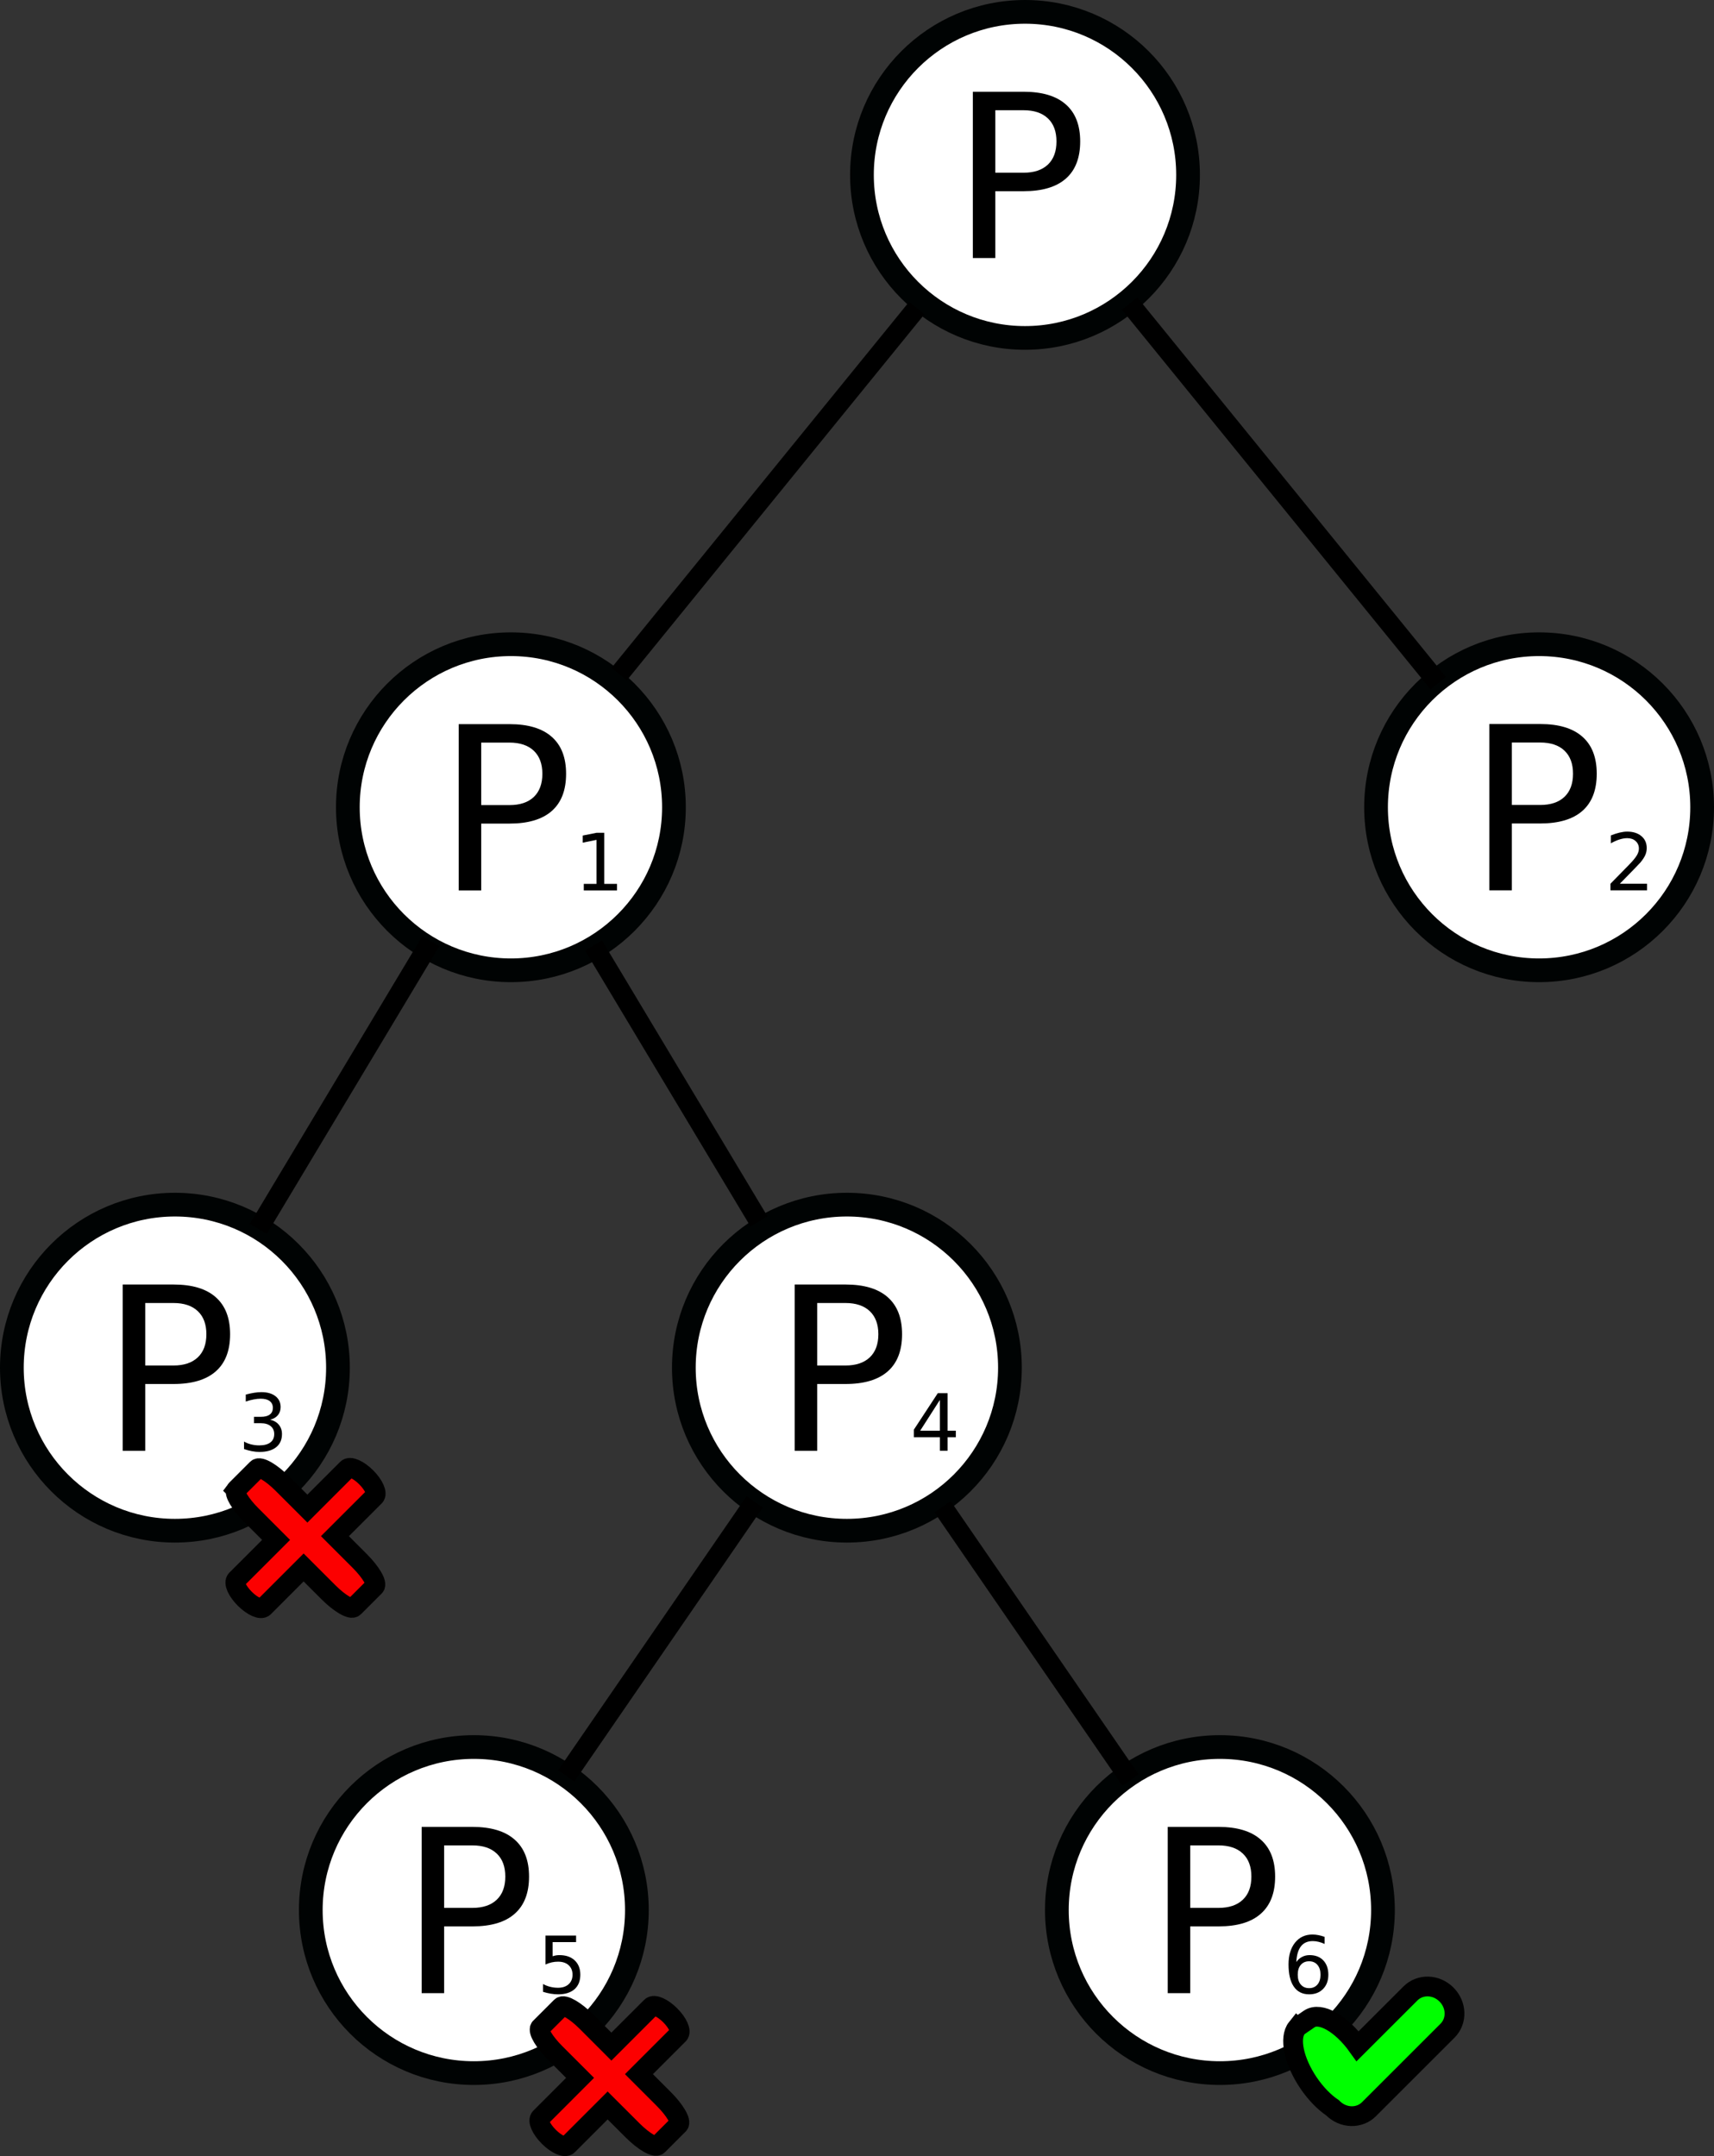
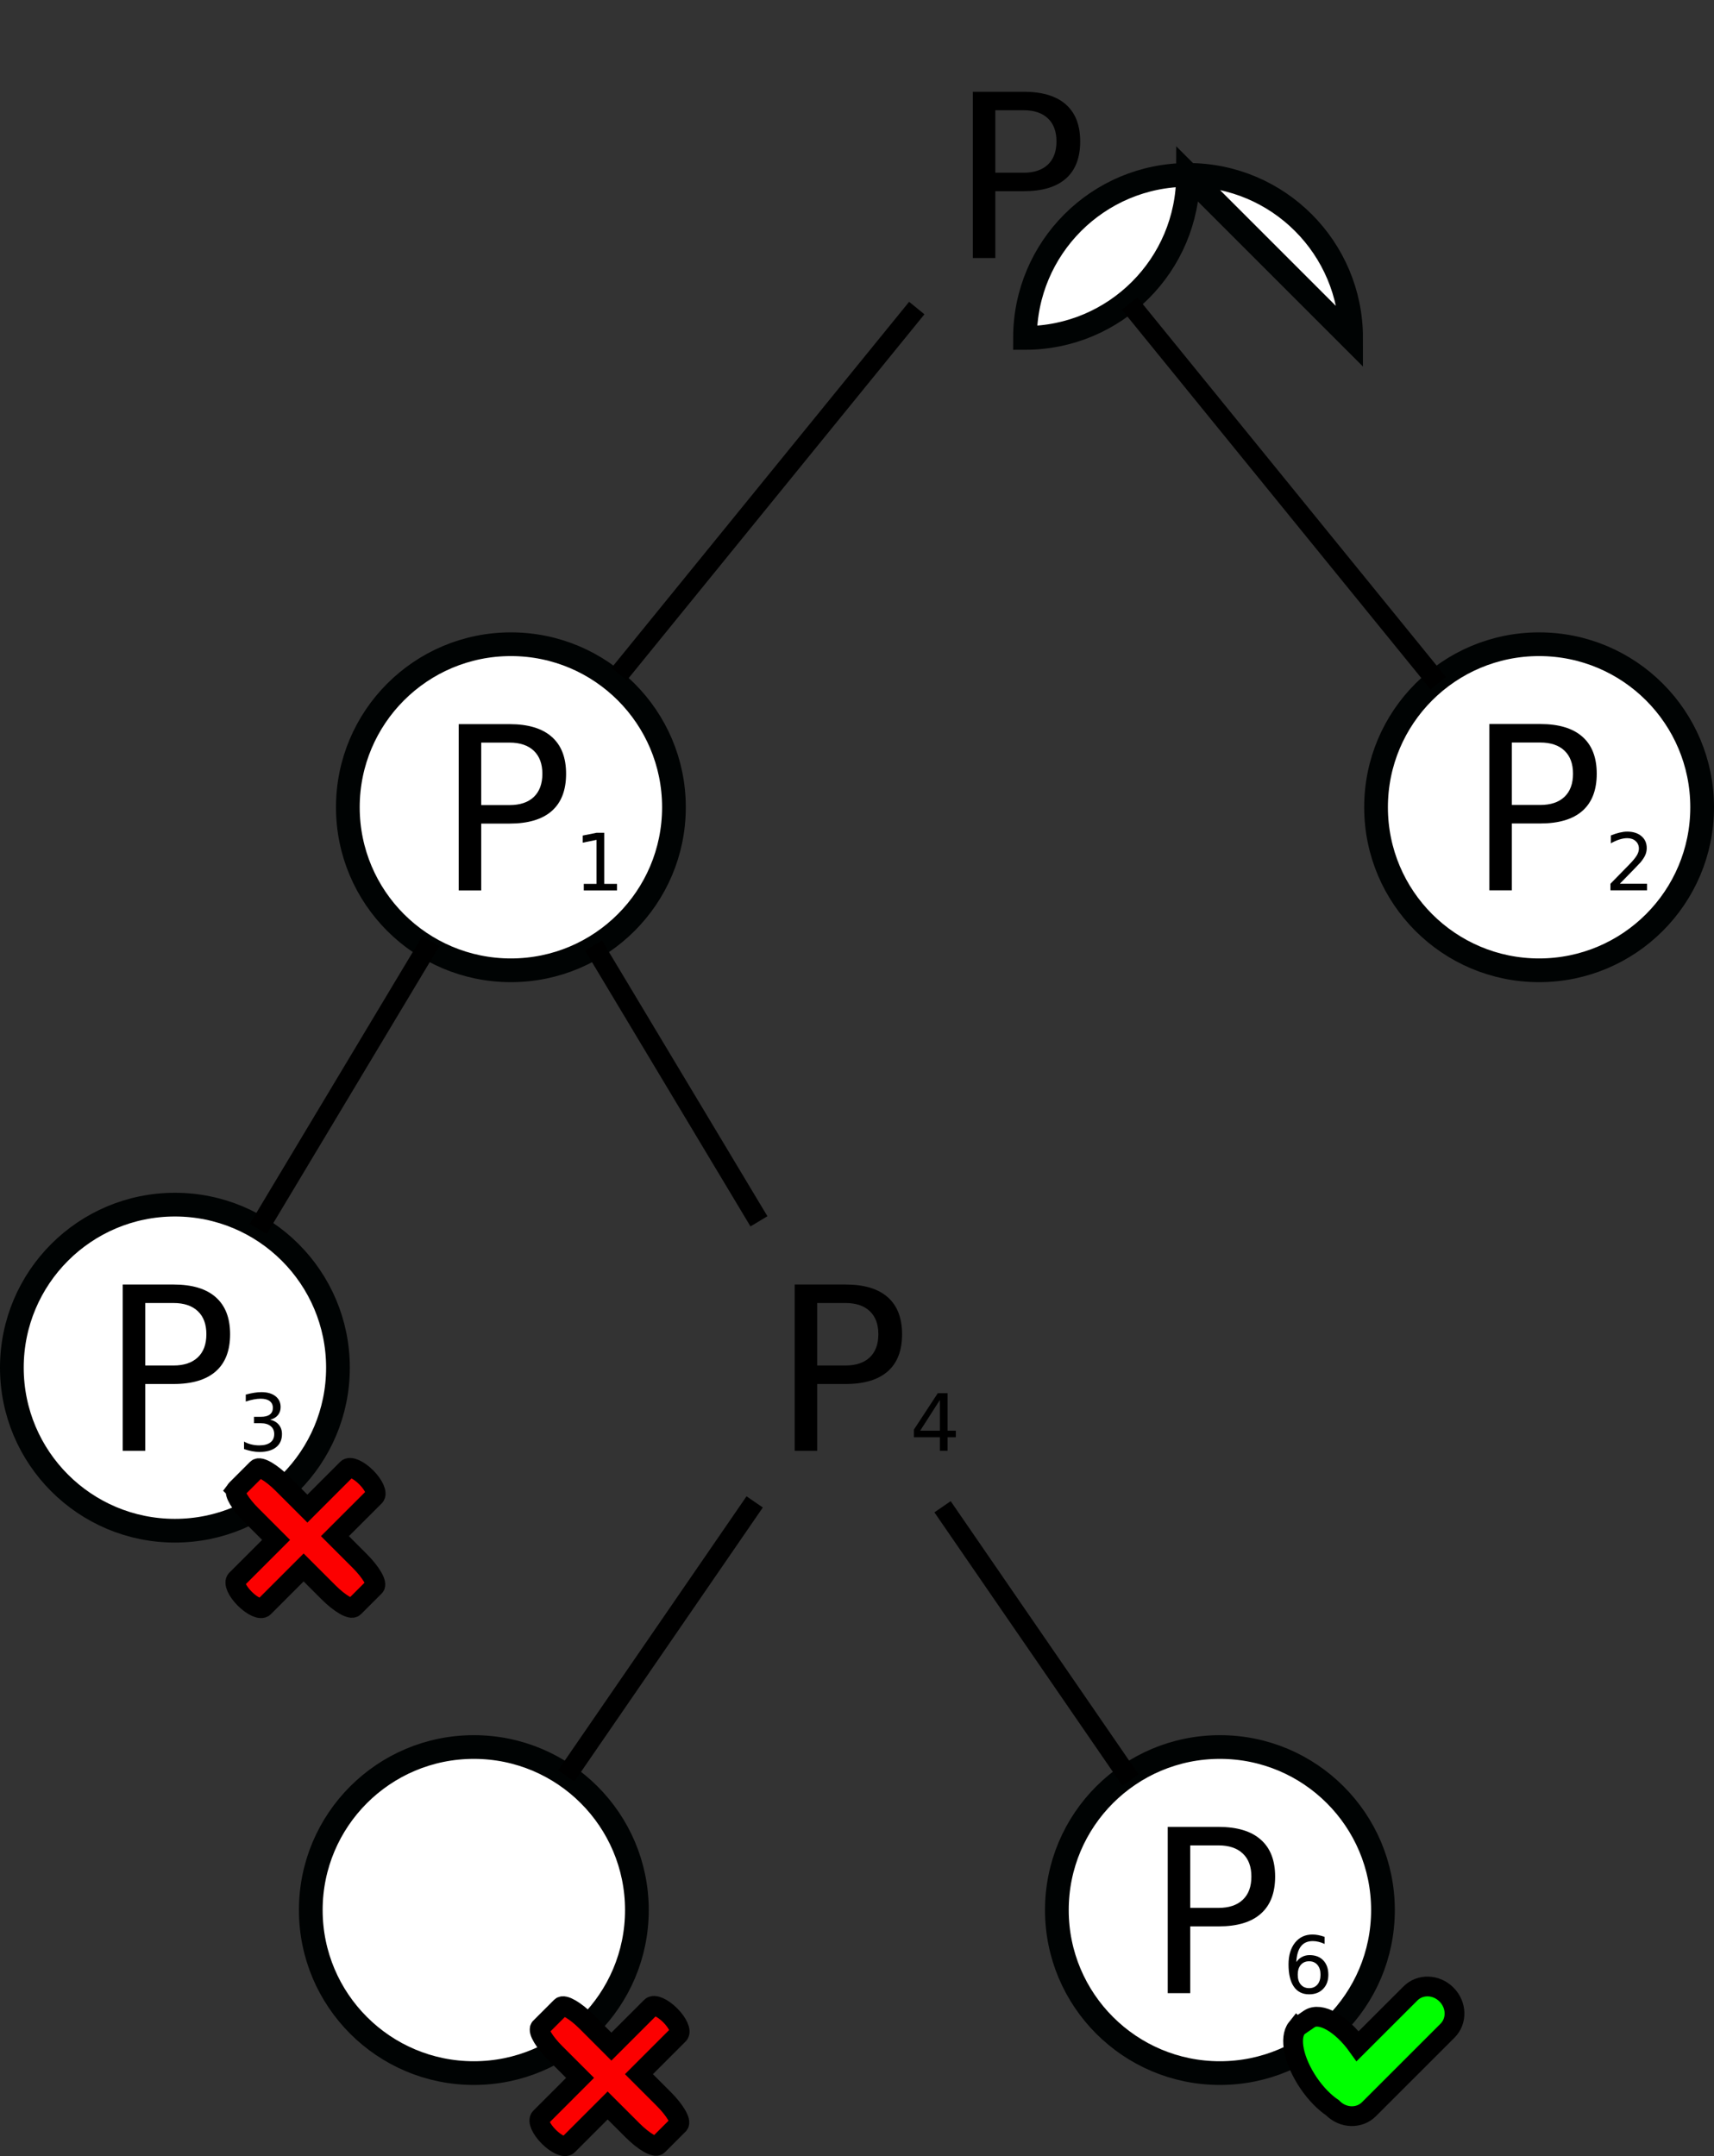
<svg xmlns="http://www.w3.org/2000/svg" xmlns:ns1="http://sodipodi.sourceforge.net/DTD/sodipodi-0.dtd" xmlns:ns2="http://www.inkscape.org/namespaces/inkscape" id="svg2" ns1:modified="true" ns2:export-ydpi="100" ns2:export-filename="/home/marco/subcycle.png" viewBox="0 0 433.62 545.52" ns1:version="0.32" ns2:export-xdpi="100" version="1.0" ns2:output_extension="org.inkscape.output.svg.inkscape" ns2:version="0.48.3.1 r9886" ns1:docname="_svgclean2.svg">
  <rect x="0" y="0" width="433.62" height="545.52" fill="#333333" stroke="none" />
  <ns1:namedview id="namedview6" bordercolor="#666666" ns2:pageshadow="0" ns2:window-y="0" pagecolor="#ffffff" ns2:window-height="645" ns2:window-maximized="0" ns2:zoom="0.56568543" ns2:window-x="0" showgrid="false" borderopacity="1.0" ns2:current-layer="layer1" ns2:cx="149.5583" ns2:cy="-246.21056" ns2:window-width="674" ns2:pageopacity="0.0" ns2:document-units="pt" />
  <g id="layer1" ns2:label="Layer 1" ns2:groupmode="layer" transform="translate(-20.688,-8.492)">
    <g id="g2284">
-       <path id="path1308" ns1:rx="41.25" ns1:ry="41.25" style="fill-rule:evenodd;stroke:#000303;stroke-width:6;stroke-linecap:round;fill:#ffffff" ns1:type="arc" d="m155 95c0 22.782-18.468 41.25-41.25 41.25s-41.25-18.47-41.25-41.25c0-22.782 18.468-41.25 41.25-41.25 22.78 0 41.25 18.468 41.25 41.25z" transform="translate(166.25,-42.258)" ns1:cy="95" ns1:cx="113.75" />
+       <path id="path1308" ns1:rx="41.25" ns1:ry="41.25" style="fill-rule:evenodd;stroke:#000303;stroke-width:6;stroke-linecap:round;fill:#ffffff" ns1:type="arc" d="m155 95c0 22.782-18.468 41.25-41.25 41.25c0-22.782 18.468-41.25 41.25-41.25 22.78 0 41.25 18.468 41.25 41.25z" transform="translate(166.25,-42.258)" ns1:cy="95" ns1:cx="113.75" />
      <path id="text2389" style="fill:#000000" ns2:connector-curvature="0" d="m272.49 36.384v15.808h7.16c2.65 0 4.69-0.686 6.14-2.057s2.17-3.325 2.17-5.861c0-2.517-0.72-4.462-2.17-5.833s-3.49-2.057-6.14-2.057h-7.16m-5.69-4.678h12.85c4.71 0 8.27 1.071 10.68 3.213 2.42 2.122 3.63 5.241 3.63 9.355 0 4.152-1.21 7.289-3.63 9.411-2.41 2.123-5.97 3.185-10.68 3.185h-7.16v16.907h-5.69v-42.071" />
      <path id="path2189" ns1:rx="41.25" ns1:ry="41.25" style="fill-rule:evenodd;stroke:#000303;stroke-width:6;stroke-linecap:round;fill:#ffffff" ns1:type="arc" d="m155 95c0 22.782-18.468 41.25-41.25 41.25s-41.25-18.47-41.25-41.25c0-22.782 18.468-41.25 41.25-41.25 22.78 0 41.25 18.468 41.25 41.25z" transform="translate(36.188,117.74)" ns1:cy="95" ns1:cx="113.75" />
      <path id="text2393" style="fill:#000000" ns2:connector-curvature="0" d="m142.43 196.38v15.81h7.16c2.64 0 4.69-0.68 6.14-2.05 1.44-1.38 2.17-3.33 2.17-5.87 0-2.51-0.73-4.46-2.17-5.83-1.45-1.37-3.5-2.06-6.14-2.06h-7.16m-5.69-4.67h12.85c4.71 0 8.27 1.07 10.68 3.21 2.42 2.12 3.63 5.24 3.63 9.35 0 4.16-1.21 7.29-3.63 9.42-2.41 2.12-5.97 3.18-10.68 3.18h-7.16v16.91h-5.69v-42.07m31.64 40.41h3.22v-11.13l-3.5 0.71v-1.8l3.48-0.7h1.98v12.92h3.22v1.66h-8.4v-1.66" />
      <path id="path2193" ns1:rx="41.25" ns1:ry="41.25" style="fill-rule:evenodd;stroke:#000303;stroke-width:6;stroke-linecap:round;fill:#ffffff" ns1:type="arc" d="m155 95c0 22.782-18.468 41.25-41.25 41.25s-41.25-18.47-41.25-41.25c0-22.782 18.468-41.25 41.25-41.25 22.78 0 41.25 18.468 41.25 41.25z" transform="translate(296.31,117.74)" ns1:cy="95" ns1:cx="113.75" />
      <path id="text2401" style="fill:#000000" ns2:connector-curvature="0" d="m403.17 196.36v15.8h7.16c2.65 0 4.7-0.68 6.14-2.05 1.45-1.37 2.17-3.33 2.17-5.86 0-2.52-0.72-4.47-2.17-5.84-1.44-1.37-3.49-2.05-6.14-2.05h-7.16m-5.69-4.68h12.85c4.72 0 8.27 1.07 10.68 3.21 2.42 2.12 3.63 5.24 3.63 9.36 0 4.15-1.21 7.28-3.63 9.41-2.41 2.12-5.96 3.18-10.68 3.18h-7.16v16.91h-5.69v-42.07m33 40.41h6.89v1.66h-9.26v-1.66c0.75-0.78 1.77-1.81 3.06-3.12s2.11-2.15 2.44-2.53c0.63-0.71 1.07-1.3 1.32-1.79 0.25-0.5 0.38-0.98 0.38-1.46 0-0.77-0.28-1.4-0.82-1.89s-1.25-0.74-2.12-0.74c-0.62 0-1.27 0.11-1.97 0.33-0.68 0.21-1.41 0.54-2.19 0.97v-1.99c0.79-0.32 1.53-0.56 2.22-0.72s1.33-0.25 1.9-0.25c1.51 0 2.71 0.38 3.61 1.14 0.9 0.75 1.35 1.76 1.35 3.02 0 0.6-0.11 1.17-0.34 1.71-0.22 0.54-0.63 1.17-1.22 1.9-0.17 0.19-0.68 0.73-1.56 1.64-0.87 0.9-2.1 2.16-3.69 3.78" />
-       <path id="path2923" ns1:rx="41.25" ns1:ry="41.25" style="fill-rule:evenodd;stroke:#000303;stroke-width:6;stroke-linecap:round;fill:#ffffff" ns1:type="arc" d="m155 95c0 22.782-18.468 41.25-41.25 41.25s-41.25-18.47-41.25-41.25c0-22.782 18.468-41.25 41.25-41.25 22.78 0 41.25 18.468 41.25 41.25z" transform="translate(121.19,259.53)" ns1:cy="95" ns1:cx="113.75" />
      <path id="text2925" style="fill:#000000" ns2:connector-curvature="0" d="m227.43 338.17v15.81h7.16c2.64 0 4.69-0.69 6.14-2.06 1.44-1.37 2.17-3.32 2.17-5.86 0-2.52-0.73-4.46-2.17-5.83-1.45-1.37-3.5-2.06-6.14-2.06h-7.16m-5.69-4.68h12.85c4.71 0 8.27 1.07 10.68 3.21 2.42 2.13 3.63 5.25 3.63 9.36 0 4.15-1.21 7.29-3.63 9.41-2.41 2.12-5.97 3.19-10.68 3.19h-7.16v16.9h-5.69v-42.07m36.72 29.21-4.98 7.78h4.98v-7.78m-0.52-1.72h2.48v9.5h2.08v1.65h-2.08v3.43h-1.96v-3.43h-6.58v-1.91l6.06-9.24" />
      <path id="path2933" ns1:rx="41.25" ns1:ry="41.25" style="fill-rule:evenodd;stroke:#000303;stroke-width:6;stroke-linecap:round;fill:#ffffff" ns1:type="arc" d="m155 95c0 22.782-18.468 41.25-41.25 41.25s-41.25-18.47-41.25-41.25c0-22.782 18.468-41.25 41.25-41.25 22.78 0 41.25 18.468 41.25 41.25z" transform="translate(-48.812,259.53)" ns1:cy="95" ns1:cx="113.75" />
      <path id="text2935" style="fill:#000000" ns2:connector-curvature="0" d="m57.428 338.17v15.81h7.158c2.648 0 4.696-0.69 6.142-2.06 1.447-1.37 2.17-3.32 2.17-5.86 0-2.52-0.723-4.46-2.17-5.83-1.446-1.37-3.494-2.06-6.142-2.06h-7.158m-5.692-4.68h12.85c4.715 0 8.275 1.07 10.679 3.21 2.423 2.13 3.635 5.25 3.635 9.36 0 4.15-1.212 7.29-3.635 9.41-2.404 2.12-5.964 3.19-10.679 3.19h-7.158v16.9h-5.692v-42.07m37.28 34.21c0.944 0.2 1.68 0.62 2.207 1.26 0.534 0.64 0.801 1.43 0.801 2.36 0 1.44-0.495 2.56-1.484 3.34-0.99 0.79-2.396 1.19-4.219 1.19-0.612 0-1.244-0.07-1.895-0.19-0.644-0.12-1.312-0.3-2.002-0.54v-1.9c0.547 0.32 1.146 0.56 1.797 0.72s1.332 0.25 2.041 0.25c1.237 0 2.178-0.25 2.822-0.74 0.651-0.48 0.977-1.19 0.977-2.13 0-0.85-0.303-1.53-0.908-2.01-0.599-0.49-1.436-0.73-2.51-0.73h-1.699v-1.62h1.777c0.97 0 1.712-0.19 2.227-0.58 0.514-0.39 0.771-0.95 0.771-1.68 0-0.75-0.267-1.32-0.801-1.72-0.527-0.4-1.285-0.6-2.275-0.6-0.54 0-1.12 0.06-1.738 0.18-0.619 0.11-1.299 0.29-2.041 0.54v-1.76c0.748-0.2 1.448-0.36 2.099-0.46 0.658-0.11 1.276-0.16 1.856-0.16 1.497 0 2.682 0.34 3.555 1.02 0.872 0.68 1.308 1.6 1.308 2.76 0 0.81-0.231 1.49-0.693 2.05-0.463 0.55-1.12 0.94-1.973 1.15" />
      <path id="path2941" ns2:connector-type="polyline" style="stroke:#000000;stroke-width:5;fill:none" ns2:connector-curvature="0" d="m252.62 86.432-75.29 92.618" />
      <path id="path2943" ns2:connector-type="polyline" style="stroke:#000000;stroke-width:5;fill:none" ns2:connector-curvature="0" d="m129.69 246.59-43.664 72.84" />
      <path id="path2945" ns2:connector-type="polyline" style="stroke:#000000;stroke-width:5;fill:none" ns2:connector-curvature="0" d="m170.85 247.72 41.84 69.78" />
      <path id="path2947" ns2:connector-type="polyline" style="stroke:#000000;stroke-width:5;fill:none" ns2:connector-curvature="0" d="m306.45 85.287 78.1 96.073" />
      <path id="path3882" ns1:rx="41.25" ns1:ry="41.25" style="fill-rule:evenodd;stroke:#000303;stroke-width:6;stroke-linecap:round;fill:#ffffff" ns1:type="arc" d="m155 95c0 22.782-18.468 41.25-41.25 41.25s-41.25-18.47-41.25-41.25c0-22.782 18.468-41.25 41.25-41.25 22.78 0 41.25 18.468 41.25 41.25z" transform="translate(26.813,396.76)" ns1:cy="95" ns1:cx="113.75" />
-       <path id="text3884" style="fill:#000000" ns2:connector-curvature="0" d="m133.05 475.4v15.81h7.16c2.65 0 4.7-0.69 6.14-2.06 1.45-1.37 2.17-3.32 2.17-5.86 0-2.52-0.72-4.46-2.17-5.83-1.44-1.37-3.49-2.06-6.14-2.06h-7.16m-5.69-4.68h12.85c4.72 0 8.28 1.08 10.68 3.22 2.42 2.12 3.64 5.24 3.64 9.35 0 4.15-1.22 7.29-3.64 9.41-2.4 2.13-5.96 3.19-10.68 3.19h-7.16v16.9h-5.69v-42.07m31.32 27.49h7.75v1.66h-5.94v3.58c0.29-0.1 0.57-0.17 0.86-0.22s0.57-0.07 0.86-0.07c1.63 0 2.92 0.44 3.87 1.33 0.95 0.9 1.42 2.1 1.42 3.63 0 1.57-0.49 2.79-1.46 3.66-0.98 0.86-2.36 1.3-4.13 1.3-0.62 0-1.24-0.05-1.88-0.16-0.63-0.1-1.28-0.26-1.96-0.47v-1.98c0.58 0.32 1.19 0.56 1.82 0.71 0.62 0.16 1.28 0.24 1.98 0.24 1.12 0 2.02-0.3 2.67-0.89 0.66-0.59 0.99-1.4 0.99-2.41 0-1.02-0.33-1.82-0.99-2.42-0.65-0.59-1.55-0.88-2.67-0.88-0.53 0-1.06 0.05-1.58 0.17-0.53 0.12-1.06 0.3-1.61 0.55v-7.33" />
      <path id="path3892" ns1:rx="41.25" ns1:ry="41.25" style="fill-rule:evenodd;stroke:#000303;stroke-width:6;stroke-linecap:round;fill:#ffffff" ns1:type="arc" d="m155 95c0 22.782-18.468 41.25-41.25 41.25s-41.25-18.47-41.25-41.25c0-22.782 18.468-41.25 41.25-41.25 22.78 0 41.25 18.468 41.25 41.25z" transform="translate(215.56,396.76)" ns1:cy="95" ns1:cx="113.75" />
      <path id="text3894" style="fill:#000000" ns2:connector-curvature="0" d="m321.8 475.4v15.81h7.16c2.65 0 4.7-0.69 6.14-2.06 1.45-1.37 2.17-3.32 2.17-5.86 0-2.52-0.72-4.46-2.17-5.83-1.44-1.37-3.49-2.06-6.14-2.06h-7.16m-5.69-4.68h12.85c4.72 0 8.28 1.08 10.68 3.22 2.42 2.12 3.64 5.24 3.64 9.35 0 4.15-1.22 7.29-3.64 9.41-2.4 2.13-5.96 3.19-10.68 3.19h-7.16v16.9h-5.69v-42.07m35.77 34c-0.89 0-1.59 0.3-2.11 0.91-0.52 0.6-0.77 1.43-0.77 2.49 0 1.05 0.25 1.88 0.77 2.49 0.52 0.6 1.22 0.91 2.11 0.91 0.88 0 1.58-0.31 2.1-0.91 0.52-0.61 0.78-1.44 0.78-2.49 0-1.06-0.26-1.89-0.78-2.49-0.52-0.61-1.22-0.91-2.1-0.91m3.91-6.18v1.79c-0.49-0.23-0.99-0.41-1.5-0.53-0.5-0.13-1-0.19-1.49-0.19-1.31 0-2.3 0.44-2.99 1.32s-1.08 2.21-1.17 3.98c0.38-0.56 0.86-1 1.44-1.29 0.58-0.31 1.22-0.46 1.91-0.46 1.47 0 2.63 0.44 3.47 1.33 0.85 0.89 1.28 2.1 1.28 3.63 0 1.49-0.44 2.7-1.33 3.6-0.88 0.91-2.06 1.36-3.53 1.36-1.69 0-2.98-0.65-3.87-1.94s-1.34-3.17-1.34-5.62c0-2.31 0.55-4.14 1.64-5.51 1.1-1.37 2.56-2.06 4.41-2.06 0.49 0 0.99 0.05 1.49 0.15 0.51 0.1 1.04 0.24 1.58 0.44" />
      <path id="path3922" ns2:connector-type="polyline" style="stroke:#000000;stroke-width:5;fill:none" ns2:connector-curvature="0" d="m211.61 388.49-47.66 69.31" />
      <path id="path3924" ns2:connector-type="polyline" style="stroke:#000000;stroke-width:5;fill:none" ns2:connector-curvature="0" d="m259.14 389.72 47.55 69.14" />
      <path id="rect3926" style="fill-rule:evenodd;stroke:#000000;stroke-width:5;stroke-linecap:round;fill:#fc0000" ns2:connector-curvature="0" d="m80.423 385.42c-0.617 0.82 1.056 3.63 3.818 6.39l6.293 6.3-10.061 10.06c-0.744 0.74 0.209 2.89 2.139 4.82s4.087 2.89 4.832 2.15l10.061-10.06 6.295 6.29c2.83 2.83 5.7 4.51 6.45 3.76l5.23-5.23c0.74-0.74-0.94-3.62-3.77-6.45l-6.29-6.29 10.06-10.05c0.74-0.75-0.22-2.91-2.15-4.84s-4.08-2.88-4.82-2.14l-10.059 10.06-6.293-6.29c-2.829-2.83-5.705-4.51-6.45-3.77l-5.229 5.23c-0.018 0.02-0.041 0.04-0.056 0.06z" />
      <path id="path3931" style="fill-rule:evenodd;stroke:#000000;stroke-width:5;stroke-linecap:round;fill:#fc0000" ns2:connector-curvature="0" d="m157.33 521.54c-0.62 0.82 1.06 3.63 3.82 6.39l6.29 6.29-10.06 10.07c-0.74 0.74 0.21 2.89 2.14 4.82s4.09 2.89 4.83 2.15l10.06-10.06 6.3 6.29c2.83 2.83 5.7 4.51 6.45 3.76l5.23-5.23c0.74-0.74-0.94-3.62-3.77-6.45l-6.29-6.29 10.06-10.06c0.74-0.74-0.22-2.9-2.15-4.83s-4.08-2.88-4.82-2.14l-10.06 10.06-6.29-6.3c-2.83-2.82-5.71-4.5-6.45-3.76l-5.23 5.23-0.06 0.06z" />
      <path id="rect3935" style="fill-rule:evenodd;stroke:#000000;stroke-width:5;stroke-linecap:round;fill:#00ff00" ns2:connector-curvature="0" d="m348.77 521.61c-1.98 2.47-0.8 8.33 2.96 13.89 1.85 2.73 4.02 4.91 6.09 6.31l0.06 0.06c2.6 2.6 6.69 2.73 9.14 0.27l19.88-19.87c2.45-2.46 2.33-6.54-0.28-9.14-2.6-2.61-6.67-2.72-9.12-0.26l-13.34 13.33c-4.08-5.71-9.45-8.78-12.23-6.9l-2.45 1.68c-0.26 0.17-0.51 0.38-0.71 0.63z" />
    </g>
  </g>
</svg>